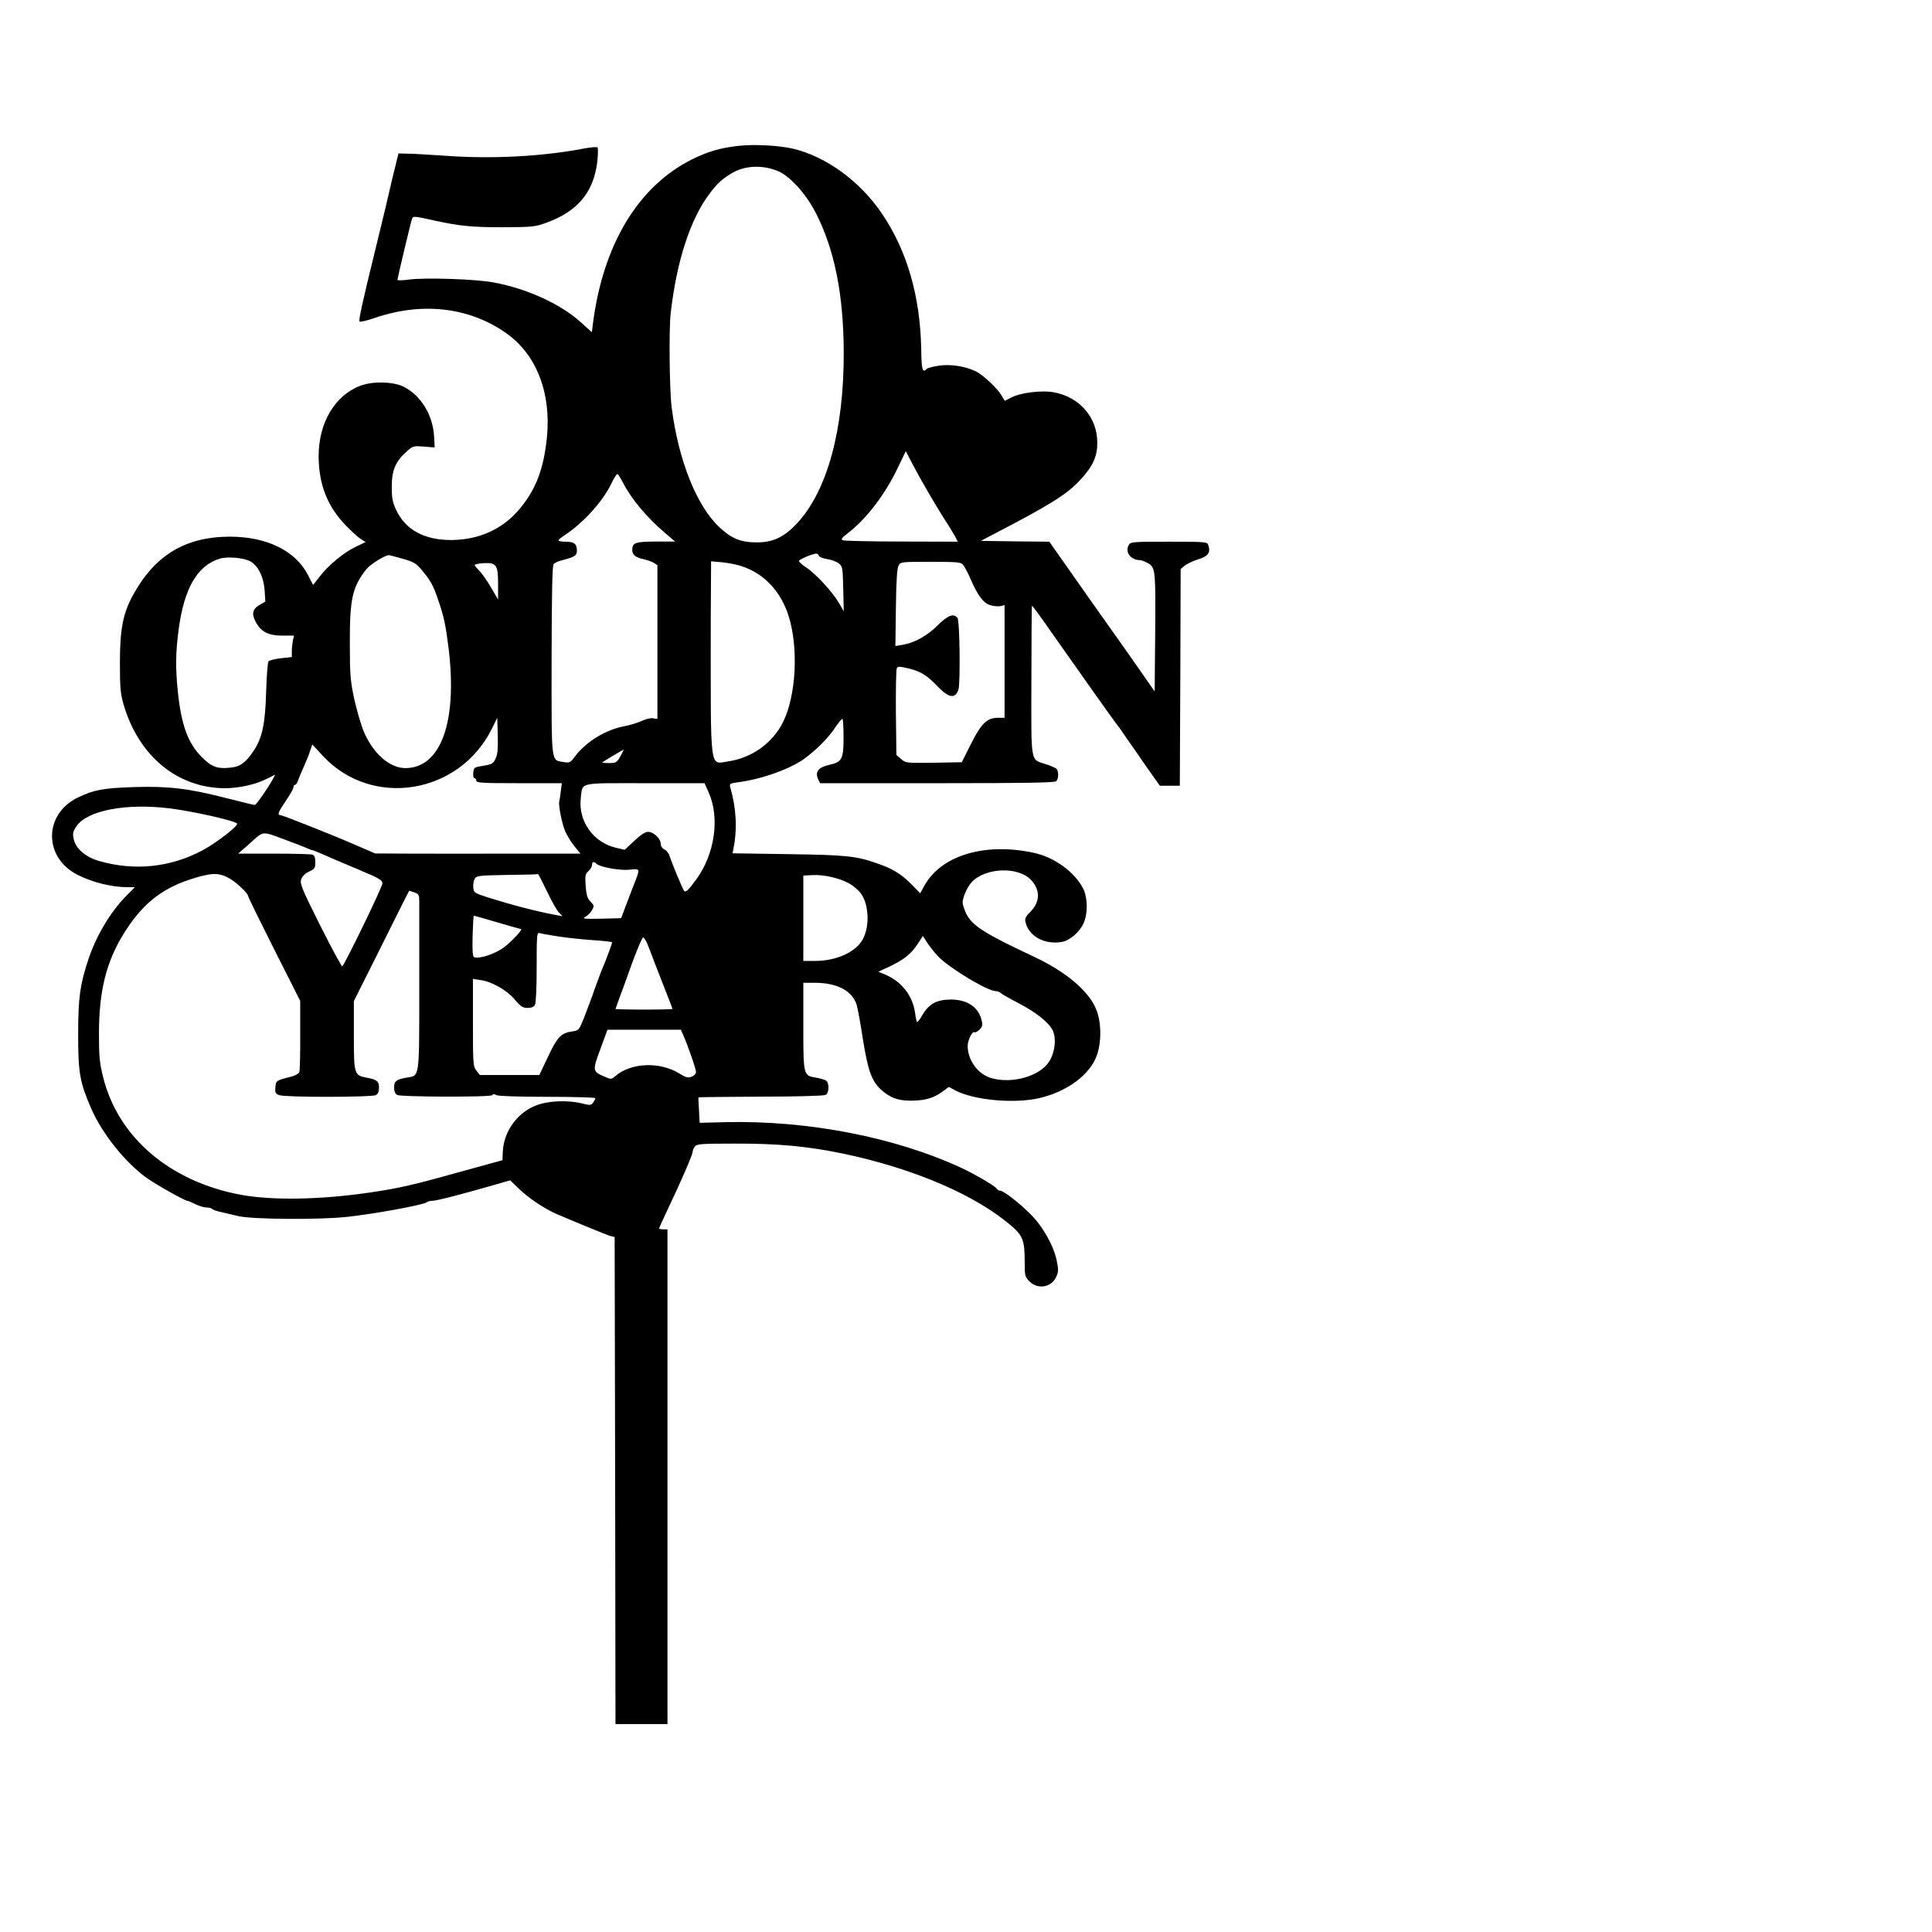
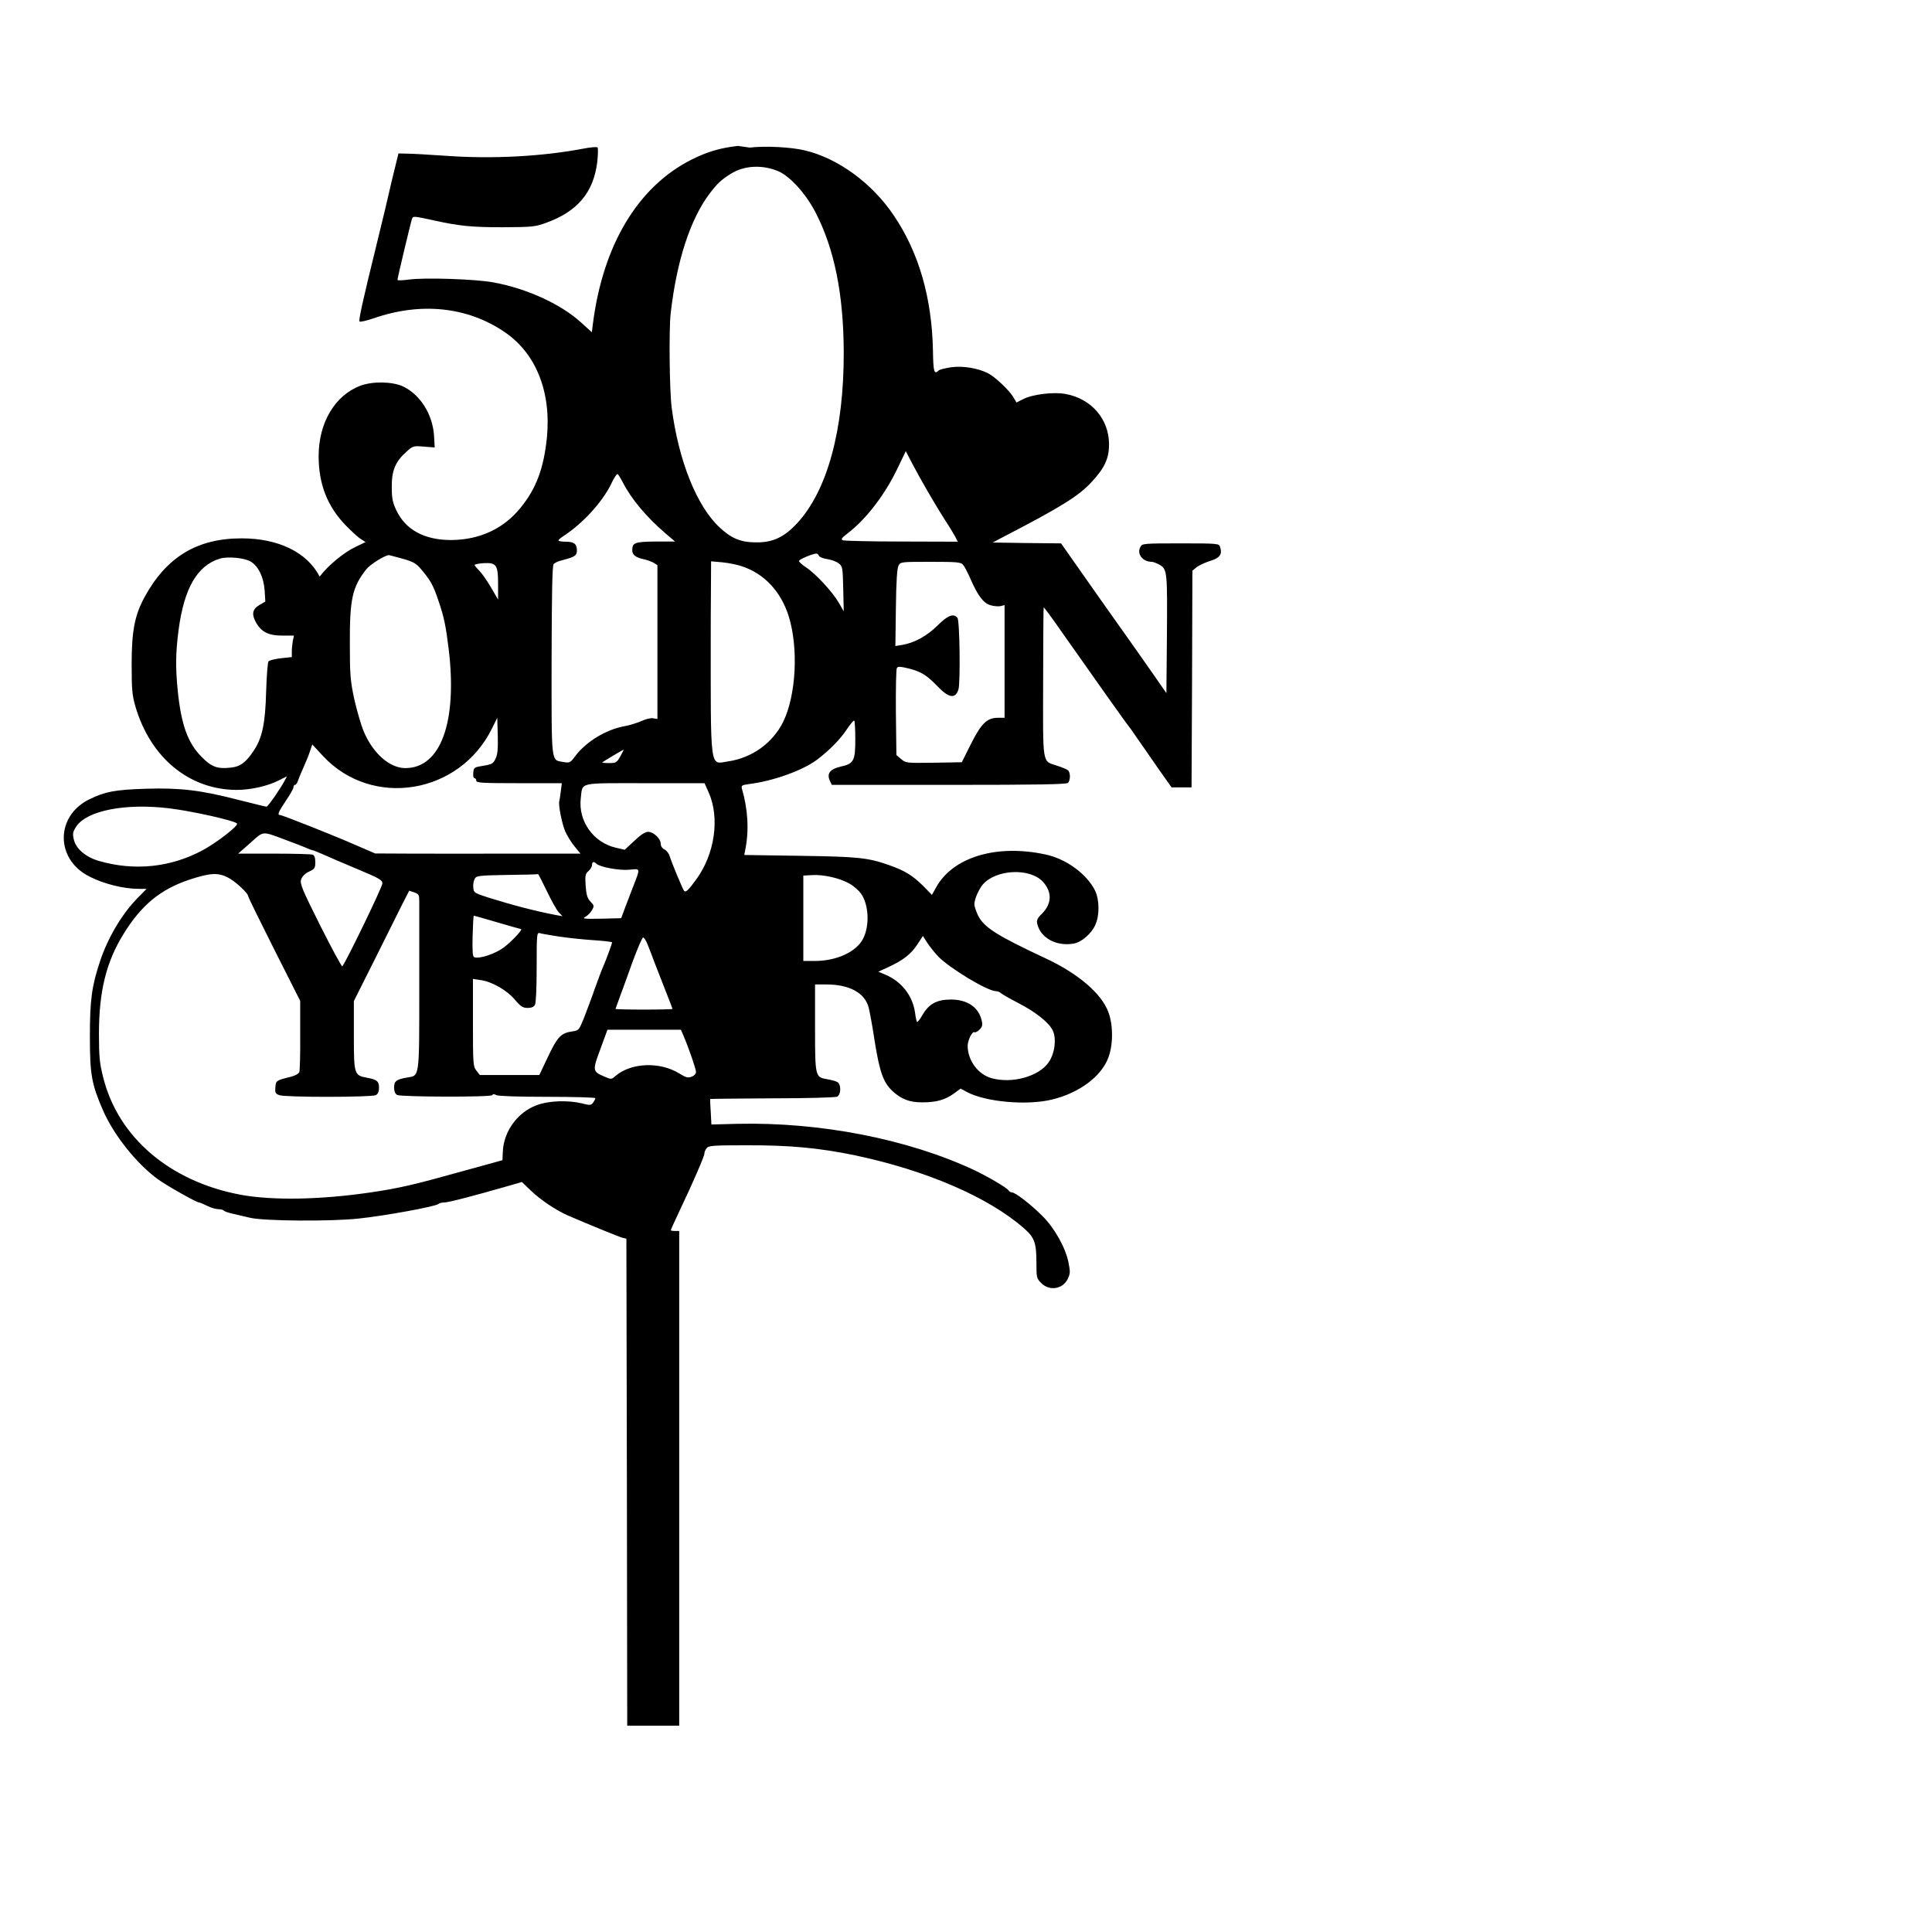
<svg xmlns="http://www.w3.org/2000/svg" version="1.0" width="304.8mm" height="304.8mm" viewBox="0 0 1152 1152" preserveAspectRatio="xMidYMid meet">
  <g transform="translate(0,1152) scale(0.1,-0.1)" fill="#000000" stroke="none">
-     <path d="M4400 10650 c-105 -12 -181 -34 -275 -81 -321 -161 -530 -509 -590 -982 l-6 -48 -64 58 c-121 110 -322 202 -522 239 -106 20 -411 30 -505 17 -38 -5 -68 -6 -68 -2 0 11 80 347 87 365 6 16 11 16 133 -11 152 -33 222 -40 405 -40 179 1 194 2 263 27 185 67 280 180 303 359 5 45 6 86 2 90 -4 4 -42 1 -83 -7 -247 -47 -545 -63 -820 -43 -102 7 -207 13 -235 13 l-49 1 -38 -155 c-20 -85 -39 -166 -42 -180 -3 -14 -26 -108 -51 -210 -83 -337 -108 -451 -101 -457 4 -4 42 5 84 19 281 98 560 69 781 -82 187 -126 279 -358 252 -630 -19 -184 -64 -304 -158 -419 -101 -124 -243 -190 -413 -191 -160 0 -273 61 -328 180 -21 44 -26 71 -26 135 -1 97 21 152 85 209 41 38 43 38 107 33 l64 -5 -4 72 c-9 126 -82 242 -183 291 -63 30 -181 33 -256 5 -152 -57 -249 -221 -249 -419 0 -168 52 -300 160 -412 36 -37 77 -75 93 -84 l27 -17 -58 -28 c-71 -33 -165 -111 -216 -178 l-39 -50 -31 60 c-74 144 -245 228 -465 228 -266 0 -449 -111 -580 -352 -58 -108 -76 -201 -76 -398 0 -151 3 -185 22 -251 89 -306 320 -497 602 -499 86 0 185 22 254 57 l48 24 -12 -23 c-27 -51 -101 -158 -110 -158 -5 0 -77 18 -161 39 -233 60 -350 74 -558 68 -185 -6 -243 -17 -337 -63 -203 -99 -204 -357 -1 -460 88 -45 205 -74 297 -74 l45 0 -56 -57 c-91 -93 -175 -235 -221 -373 -50 -151 -61 -230 -61 -450 0 -228 10 -283 77 -438 65 -151 204 -324 332 -416 55 -39 227 -136 242 -136 5 0 26 -9 48 -20 22 -11 52 -20 67 -20 15 0 29 -4 32 -8 3 -5 29 -14 58 -20 29 -7 73 -17 98 -23 83 -20 479 -23 648 -5 161 17 460 72 476 87 6 5 21 9 35 9 25 0 182 41 369 95 l94 27 51 -49 c59 -57 150 -118 222 -150 101 -44 301 -126 325 -133 l25 -6 3 -1452 2 -1452 155 0 155 0 0 1475 0 1475 -25 0 c-14 0 -25 2 -25 5 0 3 23 54 51 113 83 174 149 328 149 343 0 9 6 23 13 32 11 16 36 18 237 18 259 1 437 -16 649 -60 426 -90 796 -250 1008 -436 62 -55 73 -85 73 -208 0 -84 1 -90 29 -118 49 -49 129 -36 158 26 15 31 15 43 4 98 -18 89 -84 206 -156 277 -69 69 -161 140 -181 140 -7 0 -17 6 -21 13 -10 15 -125 83 -208 122 -396 184 -915 285 -1407 274 l-156 -4 -4 75 c-3 41 -4 76 -3 77 0 1 167 3 370 4 209 0 378 5 387 10 24 13 24 75 1 87 -10 6 -37 13 -61 17 -71 12 -72 14 -72 307 l0 258 68 0 c135 0 227 -49 251 -135 6 -22 23 -112 36 -200 30 -187 52 -249 106 -300 54 -50 102 -68 179 -68 83 0 136 15 187 52 l41 30 37 -20 c111 -60 360 -82 509 -45 161 39 293 137 335 250 29 77 29 194 0 271 -41 111 -180 230 -375 321 -293 137 -368 185 -403 257 -11 24 -21 53 -21 65 0 31 27 92 53 121 81 88 277 96 354 15 57 -61 56 -131 -3 -191 -29 -28 -34 -40 -29 -62 20 -85 116 -136 219 -117 46 9 104 59 127 111 26 56 25 149 -1 204 -49 99 -172 190 -296 216 -291 63 -550 -15 -651 -194 l-26 -47 -56 57 c-60 59 -108 89 -201 121 -125 44 -183 50 -529 55 l-333 5 6 32 c23 114 16 240 -20 363 -5 19 -1 22 43 28 145 18 322 82 406 146 75 57 139 123 177 181 21 31 40 54 44 51 3 -4 6 -53 6 -110 0 -130 -9 -147 -87 -164 -64 -15 -84 -41 -65 -84 l12 -25 698 0 c530 0 701 3 710 12 16 16 15 63 0 75 -7 6 -36 18 -64 27 -91 30 -85 -5 -84 497 0 244 2 444 3 446 3 3 36 -42 141 -192 148 -211 360 -510 366 -515 3 -3 27 -36 53 -75 27 -38 83 -119 125 -180 l78 -110 59 0 60 0 3 646 2 646 23 19 c12 11 48 28 79 38 61 18 78 40 63 85 -6 20 -12 21 -235 21 -222 0 -230 -1 -240 -21 -23 -42 13 -89 68 -89 9 0 31 -9 49 -19 43 -27 44 -43 41 -435 l-3 -329 -75 108 c-41 59 -87 124 -101 144 -141 199 -299 422 -403 571 l-49 70 -204 2 -204 3 53 28 c359 186 460 249 539 335 76 82 102 139 102 222 0 151 -105 273 -260 301 -70 13 -197 -2 -252 -31 l-40 -20 -20 34 c-26 42 -108 119 -149 140 -60 31 -152 46 -221 36 -35 -5 -69 -14 -74 -19 -27 -27 -32 -8 -34 119 -6 313 -84 585 -234 806 -129 192 -332 340 -529 387 -83 20 -234 28 -330 17z m241 -151 c71 -31 164 -134 222 -246 113 -219 167 -489 168 -835 1 -461 -98 -824 -278 -1018 -77 -83 -145 -115 -243 -114 -93 0 -149 23 -220 90 -136 127 -244 397 -285 714 -13 99 -17 464 -6 561 35 309 116 560 231 713 45 60 70 84 128 120 80 50 188 55 283 15z m882 -1894 c47 -82 113 -190 137 -225 9 -14 24 -40 34 -57 l17 -33 -333 1 c-183 0 -341 4 -351 7 -15 6 -10 13 30 44 110 85 220 229 295 386 l49 102 40 -77 c23 -43 59 -109 82 -148z m-1811 42 c50 -100 143 -211 258 -309 l55 -47 -115 0 c-124 -1 -140 -7 -140 -51 0 -29 20 -44 70 -55 19 -4 45 -13 58 -21 l22 -14 0 -459 0 -458 -25 4 c-13 3 -43 -4 -67 -15 -24 -11 -68 -25 -99 -31 -114 -20 -231 -91 -298 -178 -30 -41 -34 -43 -69 -37 -78 14 -73 -27 -73 604 1 400 4 567 12 576 6 8 30 19 53 24 73 19 86 27 86 58 0 39 -17 52 -67 52 -24 0 -43 3 -43 8 0 4 15 16 33 28 116 76 233 205 285 316 15 31 30 54 35 51 4 -2 17 -23 29 -46z m1171 -441 c3 -7 26 -17 51 -20 25 -4 55 -15 68 -26 22 -17 23 -26 26 -152 l3 -133 -30 52 c-38 65 -138 173 -195 210 -23 15 -42 33 -42 38 0 9 77 42 102 44 7 1 14 -5 17 -13z m-2484 -17 c64 -18 82 -28 110 -61 56 -65 75 -99 103 -183 36 -104 46 -154 64 -300 51 -433 -49 -705 -259 -705 -94 0 -193 88 -248 218 -17 41 -42 129 -57 195 -23 109 -26 144 -26 332 -1 262 15 335 97 439 24 31 111 85 136 86 3 0 39 -10 80 -21z m-905 -17 c46 -27 78 -92 84 -172 l4 -67 -36 -21 c-43 -25 -47 -58 -16 -110 32 -52 74 -72 154 -72 l69 0 -7 -31 c-3 -17 -6 -46 -6 -64 l0 -33 -65 -7 c-35 -4 -69 -12 -74 -19 -5 -6 -11 -85 -14 -176 -5 -196 -23 -280 -76 -359 -47 -69 -78 -92 -134 -98 -80 -9 -115 3 -174 63 -83 83 -122 191 -143 393 -14 141 -13 230 5 366 33 248 111 383 246 424 46 14 145 5 183 -17z m1476 -135 l0 -92 -44 75 c-24 41 -56 86 -70 99 -14 14 -26 28 -26 32 0 4 24 9 53 11 77 4 87 -10 87 -125z m1455 106 c133 -44 232 -151 278 -298 59 -190 44 -471 -33 -629 -63 -127 -186 -215 -328 -236 -112 -16 -104 -77 -104 800 0 11 0 104 1 206 l1 187 68 -6 c37 -4 90 -14 117 -24z m1317 10 c9 -10 28 -47 44 -83 44 -102 79 -148 121 -159 20 -6 47 -8 60 -5 l23 6 0 -336 0 -336 -39 0 c-65 0 -99 -32 -161 -155 l-55 -110 -167 -3 c-164 -2 -167 -2 -195 22 l-28 24 -3 254 c-1 139 1 258 6 265 6 10 20 9 62 -1 78 -18 113 -39 178 -106 69 -73 109 -79 127 -21 12 40 8 411 -6 427 -23 28 -57 16 -118 -45 -63 -63 -139 -104 -209 -116 l-43 -7 3 229 c2 162 7 234 16 251 12 22 17 22 191 22 157 0 180 -2 193 -17z m-2787 -1157 c-14 -29 -22 -34 -73 -42 -55 -9 -57 -10 -60 -41 -2 -19 1 -33 7 -33 6 0 11 -7 11 -15 0 -13 35 -15 255 -15 l255 0 -6 -47 c-3 -27 -7 -53 -9 -60 -7 -22 16 -137 36 -182 11 -24 35 -64 55 -88 l35 -43 -398 0 c-219 -1 -494 0 -612 0 l-214 1 -116 50 c-137 60 -437 179 -451 179 -18 0 -10 19 35 86 25 36 45 72 45 80 0 8 4 14 9 14 5 0 13 10 17 23 4 12 19 49 34 82 15 33 33 77 39 98 l13 38 63 -68 c293 -316 817 -230 1010 166 l30 61 3 -105 c2 -80 -1 -114 -13 -139z m744 14 c-21 -37 -26 -40 -68 -40 -24 0 -42 2 -40 4 5 5 123 75 127 76 2 0 -7 -18 -19 -40z m527 -216 c67 -151 36 -367 -74 -517 -48 -66 -63 -80 -73 -69 -8 9 -74 168 -86 207 -5 17 -19 34 -31 40 -13 6 -22 19 -22 33 0 31 -43 72 -75 72 -18 0 -44 -17 -83 -54 l-57 -53 -52 12 c-135 31 -226 159 -210 295 12 98 -21 90 383 90 l355 0 25 -56z m-3216 -94 c139 -17 383 -72 403 -90 13 -11 -117 -112 -203 -159 -193 -104 -410 -126 -622 -64 -78 23 -136 73 -148 128 -8 34 -6 45 15 77 63 95 294 140 555 108z m690 -187 c52 -19 109 -41 127 -49 17 -8 34 -14 38 -14 3 0 30 -11 58 -23 29 -13 121 -53 205 -88 136 -57 152 -66 152 -87 0 -21 -219 -473 -239 -494 -3 -4 -62 105 -131 242 -111 222 -123 252 -114 277 6 17 23 35 47 46 33 15 37 21 37 56 0 26 -5 41 -16 45 -9 3 -112 6 -230 6 l-214 0 73 64 c81 73 67 71 207 19z m1856 -143 c20 -20 138 -42 197 -36 67 7 66 12 23 -99 -13 -33 -34 -89 -48 -125 l-24 -65 -119 -3 c-102 -2 -116 0 -95 11 13 7 31 24 39 39 15 25 14 29 -8 52 -19 20 -25 40 -29 95 -4 61 -2 71 17 87 11 10 21 26 21 36 0 20 11 23 26 8z m-2200 -81 c43 -20 124 -95 124 -113 0 -6 70 -148 155 -317 l155 -307 0 -203 c1 -112 -2 -212 -5 -221 -4 -10 -25 -22 -49 -28 -89 -22 -91 -23 -94 -63 -3 -32 0 -38 23 -47 36 -14 550 -13 576 0 13 7 19 21 19 45 0 38 -13 48 -73 59 -75 14 -77 20 -77 251 l0 206 124 247 c68 136 142 284 164 329 l42 82 30 -10 c28 -10 30 -15 30 -57 0 -26 0 -261 0 -522 0 -533 2 -513 -72 -525 -65 -11 -78 -21 -78 -60 0 -22 6 -37 18 -44 24 -12 559 -14 567 -1 4 7 12 7 25 0 11 -6 133 -10 304 -10 157 0 286 -4 286 -8 0 -5 -6 -16 -13 -26 -13 -17 -18 -18 -68 -5 -83 20 -198 16 -269 -11 -115 -43 -197 -156 -202 -279 l-2 -49 -236 -65 c-293 -82 -380 -102 -550 -127 -298 -44 -585 -49 -775 -14 -422 79 -731 342 -820 701 -21 83 -25 122 -25 259 0 252 43 427 146 594 107 174 222 268 394 325 122 40 168 43 226 14z m1904 -81 c27 -57 59 -114 71 -127 l23 -24 -40 7 c-125 24 -258 59 -399 103 -87 28 -90 30 -93 60 -2 18 2 41 8 52 10 19 22 21 193 24 100 1 183 3 185 5 2 1 25 -44 52 -100z m1802 45 c26 -14 59 -42 73 -63 46 -66 51 -191 11 -268 -40 -78 -158 -132 -287 -132 l-69 0 0 254 0 255 53 3 c67 4 160 -17 219 -49z m-2096 -233 c75 -22 139 -40 141 -40 13 0 -57 -75 -101 -108 -51 -39 -147 -71 -178 -60 -10 4 -12 33 -10 127 2 66 5 121 7 121 3 0 66 -18 141 -40z m364 -84 c52 -8 146 -18 208 -22 61 -4 112 -10 112 -13 -1 -9 -34 -100 -52 -141 -9 -19 -32 -82 -53 -140 -20 -58 -50 -136 -65 -175 -28 -68 -30 -70 -68 -75 -67 -10 -88 -32 -144 -150 l-52 -110 -177 0 -178 0 -20 26 c-20 25 -21 39 -21 287 l0 260 46 -7 c67 -9 158 -61 205 -118 34 -40 47 -48 75 -48 23 0 37 6 44 19 6 12 10 103 10 226 0 192 1 206 18 201 9 -3 60 -12 112 -20z m2266 -121 c69 -70 293 -205 342 -205 10 0 23 -5 29 -11 6 -6 53 -33 103 -59 102 -52 182 -115 206 -162 25 -48 14 -139 -23 -192 -58 -85 -219 -129 -340 -95 -81 22 -143 106 -143 193 0 33 28 89 40 81 5 -3 19 4 30 15 17 17 20 28 14 53 -17 80 -85 127 -184 127 -84 0 -131 -26 -169 -91 -16 -28 -31 -47 -34 -42 -2 4 -8 30 -11 56 -15 101 -80 184 -176 225 l-43 18 59 27 c89 41 135 77 173 134 l34 52 27 -42 c15 -23 45 -60 66 -82z m-1734 72 c9 -23 29 -73 43 -112 15 -38 45 -114 66 -169 21 -54 39 -100 39 -102 0 -2 -76 -4 -170 -4 -93 0 -170 2 -170 4 0 1 12 34 26 72 14 38 49 133 77 212 29 78 56 142 62 142 5 0 18 -19 27 -43z m214 -544 c32 -75 74 -197 74 -215 0 -11 -11 -23 -26 -28 -22 -9 -34 -5 -75 20 -115 70 -283 64 -377 -14 -26 -23 -28 -23 -67 -6 -73 31 -73 36 -25 165 l42 115 219 0 219 0 16 -37z" />
+     <path d="M4400 10650 c-105 -12 -181 -34 -275 -81 -321 -161 -530 -509 -590 -982 l-6 -48 -64 58 c-121 110 -322 202 -522 239 -106 20 -411 30 -505 17 -38 -5 -68 -6 -68 -2 0 11 80 347 87 365 6 16 11 16 133 -11 152 -33 222 -40 405 -40 179 1 194 2 263 27 185 67 280 180 303 359 5 45 6 86 2 90 -4 4 -42 1 -83 -7 -247 -47 -545 -63 -820 -43 -102 7 -207 13 -235 13 l-49 1 -38 -155 c-20 -85 -39 -166 -42 -180 -3 -14 -26 -108 -51 -210 -83 -337 -108 -451 -101 -457 4 -4 42 5 84 19 281 98 560 69 781 -82 187 -126 279 -358 252 -630 -19 -184 -64 -304 -158 -419 -101 -124 -243 -190 -413 -191 -160 0 -273 61 -328 180 -21 44 -26 71 -26 135 -1 97 21 152 85 209 41 38 43 38 107 33 l64 -5 -4 72 c-9 126 -82 242 -183 291 -63 30 -181 33 -256 5 -152 -57 -249 -221 -249 -419 0 -168 52 -300 160 -412 36 -37 77 -75 93 -84 l27 -17 -58 -28 c-71 -33 -165 -111 -216 -178 c-74 144 -245 228 -465 228 -266 0 -449 -111 -580 -352 -58 -108 -76 -201 -76 -398 0 -151 3 -185 22 -251 89 -306 320 -497 602 -499 86 0 185 22 254 57 l48 24 -12 -23 c-27 -51 -101 -158 -110 -158 -5 0 -77 18 -161 39 -233 60 -350 74 -558 68 -185 -6 -243 -17 -337 -63 -203 -99 -204 -357 -1 -460 88 -45 205 -74 297 -74 l45 0 -56 -57 c-91 -93 -175 -235 -221 -373 -50 -151 -61 -230 -61 -450 0 -228 10 -283 77 -438 65 -151 204 -324 332 -416 55 -39 227 -136 242 -136 5 0 26 -9 48 -20 22 -11 52 -20 67 -20 15 0 29 -4 32 -8 3 -5 29 -14 58 -20 29 -7 73 -17 98 -23 83 -20 479 -23 648 -5 161 17 460 72 476 87 6 5 21 9 35 9 25 0 182 41 369 95 l94 27 51 -49 c59 -57 150 -118 222 -150 101 -44 301 -126 325 -133 l25 -6 3 -1452 2 -1452 155 0 155 0 0 1475 0 1475 -25 0 c-14 0 -25 2 -25 5 0 3 23 54 51 113 83 174 149 328 149 343 0 9 6 23 13 32 11 16 36 18 237 18 259 1 437 -16 649 -60 426 -90 796 -250 1008 -436 62 -55 73 -85 73 -208 0 -84 1 -90 29 -118 49 -49 129 -36 158 26 15 31 15 43 4 98 -18 89 -84 206 -156 277 -69 69 -161 140 -181 140 -7 0 -17 6 -21 13 -10 15 -125 83 -208 122 -396 184 -915 285 -1407 274 l-156 -4 -4 75 c-3 41 -4 76 -3 77 0 1 167 3 370 4 209 0 378 5 387 10 24 13 24 75 1 87 -10 6 -37 13 -61 17 -71 12 -72 14 -72 307 l0 258 68 0 c135 0 227 -49 251 -135 6 -22 23 -112 36 -200 30 -187 52 -249 106 -300 54 -50 102 -68 179 -68 83 0 136 15 187 52 l41 30 37 -20 c111 -60 360 -82 509 -45 161 39 293 137 335 250 29 77 29 194 0 271 -41 111 -180 230 -375 321 -293 137 -368 185 -403 257 -11 24 -21 53 -21 65 0 31 27 92 53 121 81 88 277 96 354 15 57 -61 56 -131 -3 -191 -29 -28 -34 -40 -29 -62 20 -85 116 -136 219 -117 46 9 104 59 127 111 26 56 25 149 -1 204 -49 99 -172 190 -296 216 -291 63 -550 -15 -651 -194 l-26 -47 -56 57 c-60 59 -108 89 -201 121 -125 44 -183 50 -529 55 l-333 5 6 32 c23 114 16 240 -20 363 -5 19 -1 22 43 28 145 18 322 82 406 146 75 57 139 123 177 181 21 31 40 54 44 51 3 -4 6 -53 6 -110 0 -130 -9 -147 -87 -164 -64 -15 -84 -41 -65 -84 l12 -25 698 0 c530 0 701 3 710 12 16 16 15 63 0 75 -7 6 -36 18 -64 27 -91 30 -85 -5 -84 497 0 244 2 444 3 446 3 3 36 -42 141 -192 148 -211 360 -510 366 -515 3 -3 27 -36 53 -75 27 -38 83 -119 125 -180 l78 -110 59 0 60 0 3 646 2 646 23 19 c12 11 48 28 79 38 61 18 78 40 63 85 -6 20 -12 21 -235 21 -222 0 -230 -1 -240 -21 -23 -42 13 -89 68 -89 9 0 31 -9 49 -19 43 -27 44 -43 41 -435 l-3 -329 -75 108 c-41 59 -87 124 -101 144 -141 199 -299 422 -403 571 l-49 70 -204 2 -204 3 53 28 c359 186 460 249 539 335 76 82 102 139 102 222 0 151 -105 273 -260 301 -70 13 -197 -2 -252 -31 l-40 -20 -20 34 c-26 42 -108 119 -149 140 -60 31 -152 46 -221 36 -35 -5 -69 -14 -74 -19 -27 -27 -32 -8 -34 119 -6 313 -84 585 -234 806 -129 192 -332 340 -529 387 -83 20 -234 28 -330 17z m241 -151 c71 -31 164 -134 222 -246 113 -219 167 -489 168 -835 1 -461 -98 -824 -278 -1018 -77 -83 -145 -115 -243 -114 -93 0 -149 23 -220 90 -136 127 -244 397 -285 714 -13 99 -17 464 -6 561 35 309 116 560 231 713 45 60 70 84 128 120 80 50 188 55 283 15z m882 -1894 c47 -82 113 -190 137 -225 9 -14 24 -40 34 -57 l17 -33 -333 1 c-183 0 -341 4 -351 7 -15 6 -10 13 30 44 110 85 220 229 295 386 l49 102 40 -77 c23 -43 59 -109 82 -148z m-1811 42 c50 -100 143 -211 258 -309 l55 -47 -115 0 c-124 -1 -140 -7 -140 -51 0 -29 20 -44 70 -55 19 -4 45 -13 58 -21 l22 -14 0 -459 0 -458 -25 4 c-13 3 -43 -4 -67 -15 -24 -11 -68 -25 -99 -31 -114 -20 -231 -91 -298 -178 -30 -41 -34 -43 -69 -37 -78 14 -73 -27 -73 604 1 400 4 567 12 576 6 8 30 19 53 24 73 19 86 27 86 58 0 39 -17 52 -67 52 -24 0 -43 3 -43 8 0 4 15 16 33 28 116 76 233 205 285 316 15 31 30 54 35 51 4 -2 17 -23 29 -46z m1171 -441 c3 -7 26 -17 51 -20 25 -4 55 -15 68 -26 22 -17 23 -26 26 -152 l3 -133 -30 52 c-38 65 -138 173 -195 210 -23 15 -42 33 -42 38 0 9 77 42 102 44 7 1 14 -5 17 -13z m-2484 -17 c64 -18 82 -28 110 -61 56 -65 75 -99 103 -183 36 -104 46 -154 64 -300 51 -433 -49 -705 -259 -705 -94 0 -193 88 -248 218 -17 41 -42 129 -57 195 -23 109 -26 144 -26 332 -1 262 15 335 97 439 24 31 111 85 136 86 3 0 39 -10 80 -21z m-905 -17 c46 -27 78 -92 84 -172 l4 -67 -36 -21 c-43 -25 -47 -58 -16 -110 32 -52 74 -72 154 -72 l69 0 -7 -31 c-3 -17 -6 -46 -6 -64 l0 -33 -65 -7 c-35 -4 -69 -12 -74 -19 -5 -6 -11 -85 -14 -176 -5 -196 -23 -280 -76 -359 -47 -69 -78 -92 -134 -98 -80 -9 -115 3 -174 63 -83 83 -122 191 -143 393 -14 141 -13 230 5 366 33 248 111 383 246 424 46 14 145 5 183 -17z m1476 -135 l0 -92 -44 75 c-24 41 -56 86 -70 99 -14 14 -26 28 -26 32 0 4 24 9 53 11 77 4 87 -10 87 -125z m1455 106 c133 -44 232 -151 278 -298 59 -190 44 -471 -33 -629 -63 -127 -186 -215 -328 -236 -112 -16 -104 -77 -104 800 0 11 0 104 1 206 l1 187 68 -6 c37 -4 90 -14 117 -24z m1317 10 c9 -10 28 -47 44 -83 44 -102 79 -148 121 -159 20 -6 47 -8 60 -5 l23 6 0 -336 0 -336 -39 0 c-65 0 -99 -32 -161 -155 l-55 -110 -167 -3 c-164 -2 -167 -2 -195 22 l-28 24 -3 254 c-1 139 1 258 6 265 6 10 20 9 62 -1 78 -18 113 -39 178 -106 69 -73 109 -79 127 -21 12 40 8 411 -6 427 -23 28 -57 16 -118 -45 -63 -63 -139 -104 -209 -116 l-43 -7 3 229 c2 162 7 234 16 251 12 22 17 22 191 22 157 0 180 -2 193 -17z m-2787 -1157 c-14 -29 -22 -34 -73 -42 -55 -9 -57 -10 -60 -41 -2 -19 1 -33 7 -33 6 0 11 -7 11 -15 0 -13 35 -15 255 -15 l255 0 -6 -47 c-3 -27 -7 -53 -9 -60 -7 -22 16 -137 36 -182 11 -24 35 -64 55 -88 l35 -43 -398 0 c-219 -1 -494 0 -612 0 l-214 1 -116 50 c-137 60 -437 179 -451 179 -18 0 -10 19 35 86 25 36 45 72 45 80 0 8 4 14 9 14 5 0 13 10 17 23 4 12 19 49 34 82 15 33 33 77 39 98 l13 38 63 -68 c293 -316 817 -230 1010 166 l30 61 3 -105 c2 -80 -1 -114 -13 -139z m744 14 c-21 -37 -26 -40 -68 -40 -24 0 -42 2 -40 4 5 5 123 75 127 76 2 0 -7 -18 -19 -40z m527 -216 c67 -151 36 -367 -74 -517 -48 -66 -63 -80 -73 -69 -8 9 -74 168 -86 207 -5 17 -19 34 -31 40 -13 6 -22 19 -22 33 0 31 -43 72 -75 72 -18 0 -44 -17 -83 -54 l-57 -53 -52 12 c-135 31 -226 159 -210 295 12 98 -21 90 383 90 l355 0 25 -56z m-3216 -94 c139 -17 383 -72 403 -90 13 -11 -117 -112 -203 -159 -193 -104 -410 -126 -622 -64 -78 23 -136 73 -148 128 -8 34 -6 45 15 77 63 95 294 140 555 108z m690 -187 c52 -19 109 -41 127 -49 17 -8 34 -14 38 -14 3 0 30 -11 58 -23 29 -13 121 -53 205 -88 136 -57 152 -66 152 -87 0 -21 -219 -473 -239 -494 -3 -4 -62 105 -131 242 -111 222 -123 252 -114 277 6 17 23 35 47 46 33 15 37 21 37 56 0 26 -5 41 -16 45 -9 3 -112 6 -230 6 l-214 0 73 64 c81 73 67 71 207 19z m1856 -143 c20 -20 138 -42 197 -36 67 7 66 12 23 -99 -13 -33 -34 -89 -48 -125 l-24 -65 -119 -3 c-102 -2 -116 0 -95 11 13 7 31 24 39 39 15 25 14 29 -8 52 -19 20 -25 40 -29 95 -4 61 -2 71 17 87 11 10 21 26 21 36 0 20 11 23 26 8z m-2200 -81 c43 -20 124 -95 124 -113 0 -6 70 -148 155 -317 l155 -307 0 -203 c1 -112 -2 -212 -5 -221 -4 -10 -25 -22 -49 -28 -89 -22 -91 -23 -94 -63 -3 -32 0 -38 23 -47 36 -14 550 -13 576 0 13 7 19 21 19 45 0 38 -13 48 -73 59 -75 14 -77 20 -77 251 l0 206 124 247 c68 136 142 284 164 329 l42 82 30 -10 c28 -10 30 -15 30 -57 0 -26 0 -261 0 -522 0 -533 2 -513 -72 -525 -65 -11 -78 -21 -78 -60 0 -22 6 -37 18 -44 24 -12 559 -14 567 -1 4 7 12 7 25 0 11 -6 133 -10 304 -10 157 0 286 -4 286 -8 0 -5 -6 -16 -13 -26 -13 -17 -18 -18 -68 -5 -83 20 -198 16 -269 -11 -115 -43 -197 -156 -202 -279 l-2 -49 -236 -65 c-293 -82 -380 -102 -550 -127 -298 -44 -585 -49 -775 -14 -422 79 -731 342 -820 701 -21 83 -25 122 -25 259 0 252 43 427 146 594 107 174 222 268 394 325 122 40 168 43 226 14z m1904 -81 c27 -57 59 -114 71 -127 l23 -24 -40 7 c-125 24 -258 59 -399 103 -87 28 -90 30 -93 60 -2 18 2 41 8 52 10 19 22 21 193 24 100 1 183 3 185 5 2 1 25 -44 52 -100z m1802 45 c26 -14 59 -42 73 -63 46 -66 51 -191 11 -268 -40 -78 -158 -132 -287 -132 l-69 0 0 254 0 255 53 3 c67 4 160 -17 219 -49z m-2096 -233 c75 -22 139 -40 141 -40 13 0 -57 -75 -101 -108 -51 -39 -147 -71 -178 -60 -10 4 -12 33 -10 127 2 66 5 121 7 121 3 0 66 -18 141 -40z m364 -84 c52 -8 146 -18 208 -22 61 -4 112 -10 112 -13 -1 -9 -34 -100 -52 -141 -9 -19 -32 -82 -53 -140 -20 -58 -50 -136 -65 -175 -28 -68 -30 -70 -68 -75 -67 -10 -88 -32 -144 -150 l-52 -110 -177 0 -178 0 -20 26 c-20 25 -21 39 -21 287 l0 260 46 -7 c67 -9 158 -61 205 -118 34 -40 47 -48 75 -48 23 0 37 6 44 19 6 12 10 103 10 226 0 192 1 206 18 201 9 -3 60 -12 112 -20z m2266 -121 c69 -70 293 -205 342 -205 10 0 23 -5 29 -11 6 -6 53 -33 103 -59 102 -52 182 -115 206 -162 25 -48 14 -139 -23 -192 -58 -85 -219 -129 -340 -95 -81 22 -143 106 -143 193 0 33 28 89 40 81 5 -3 19 4 30 15 17 17 20 28 14 53 -17 80 -85 127 -184 127 -84 0 -131 -26 -169 -91 -16 -28 -31 -47 -34 -42 -2 4 -8 30 -11 56 -15 101 -80 184 -176 225 l-43 18 59 27 c89 41 135 77 173 134 l34 52 27 -42 c15 -23 45 -60 66 -82z m-1734 72 c9 -23 29 -73 43 -112 15 -38 45 -114 66 -169 21 -54 39 -100 39 -102 0 -2 -76 -4 -170 -4 -93 0 -170 2 -170 4 0 1 12 34 26 72 14 38 49 133 77 212 29 78 56 142 62 142 5 0 18 -19 27 -43z m214 -544 c32 -75 74 -197 74 -215 0 -11 -11 -23 -26 -28 -22 -9 -34 -5 -75 20 -115 70 -283 64 -377 -14 -26 -23 -28 -23 -67 -6 -73 31 -73 36 -25 165 l42 115 219 0 219 0 16 -37z" />
  </g>
</svg>